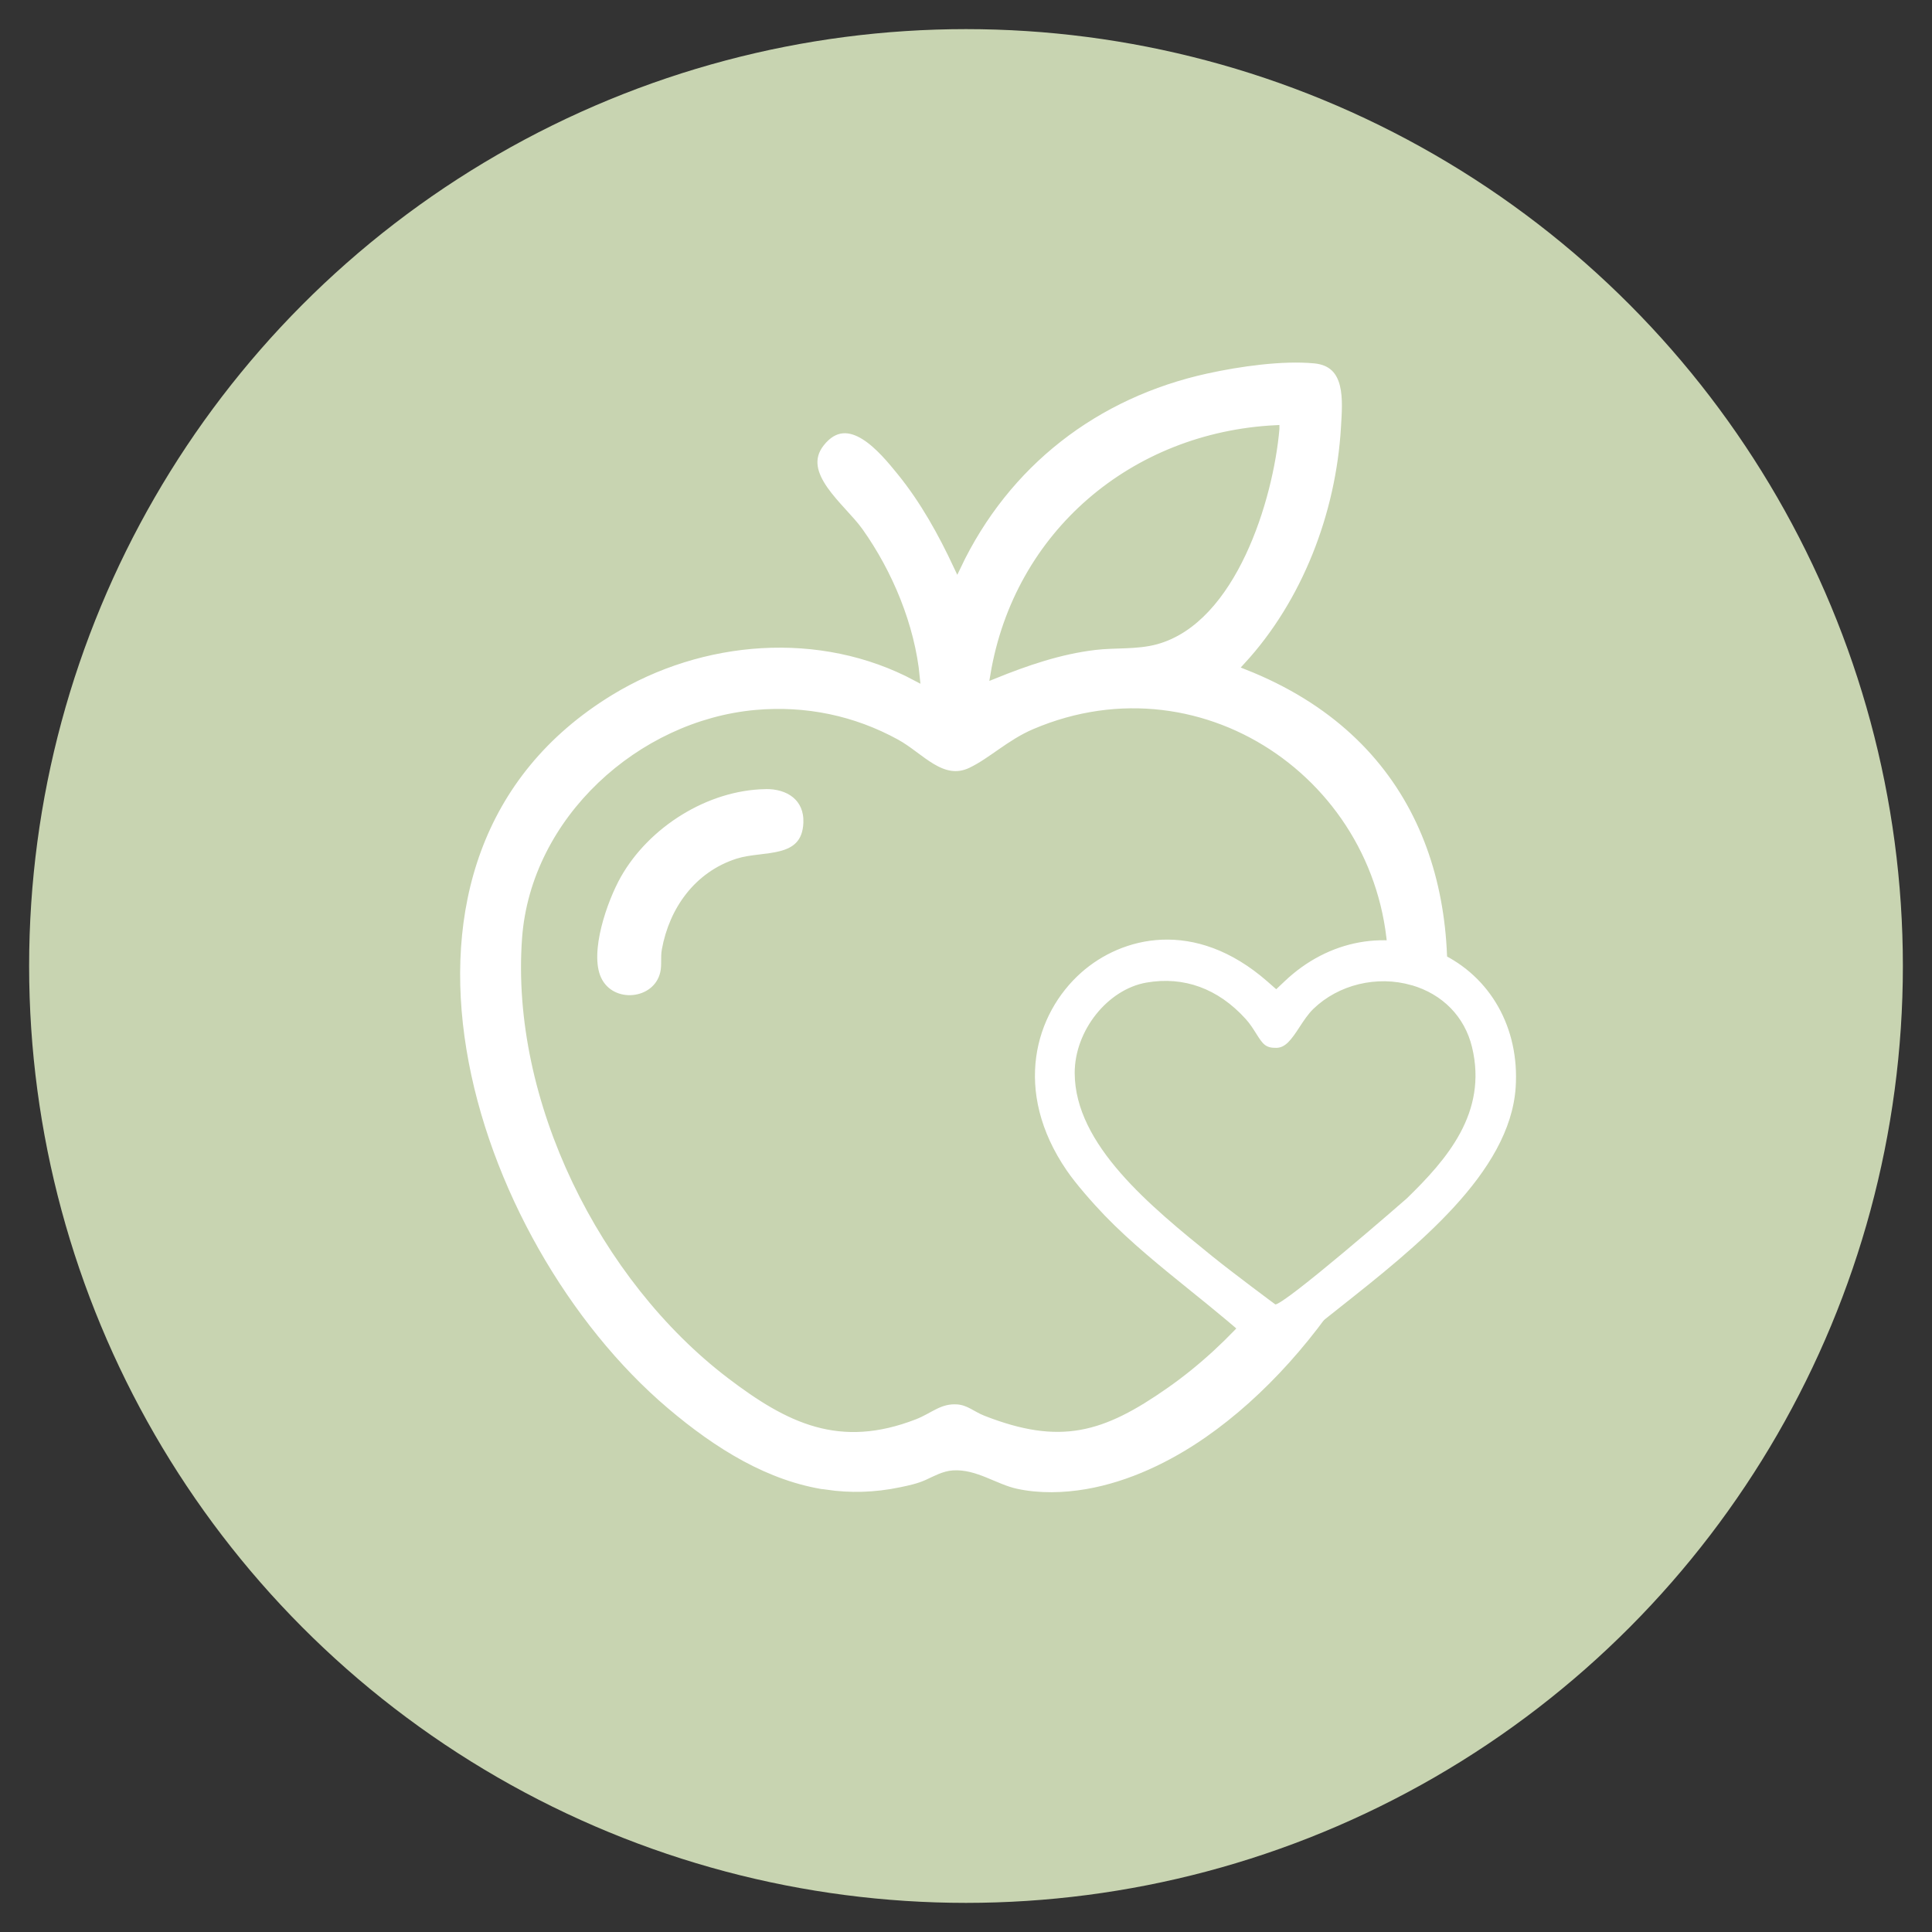
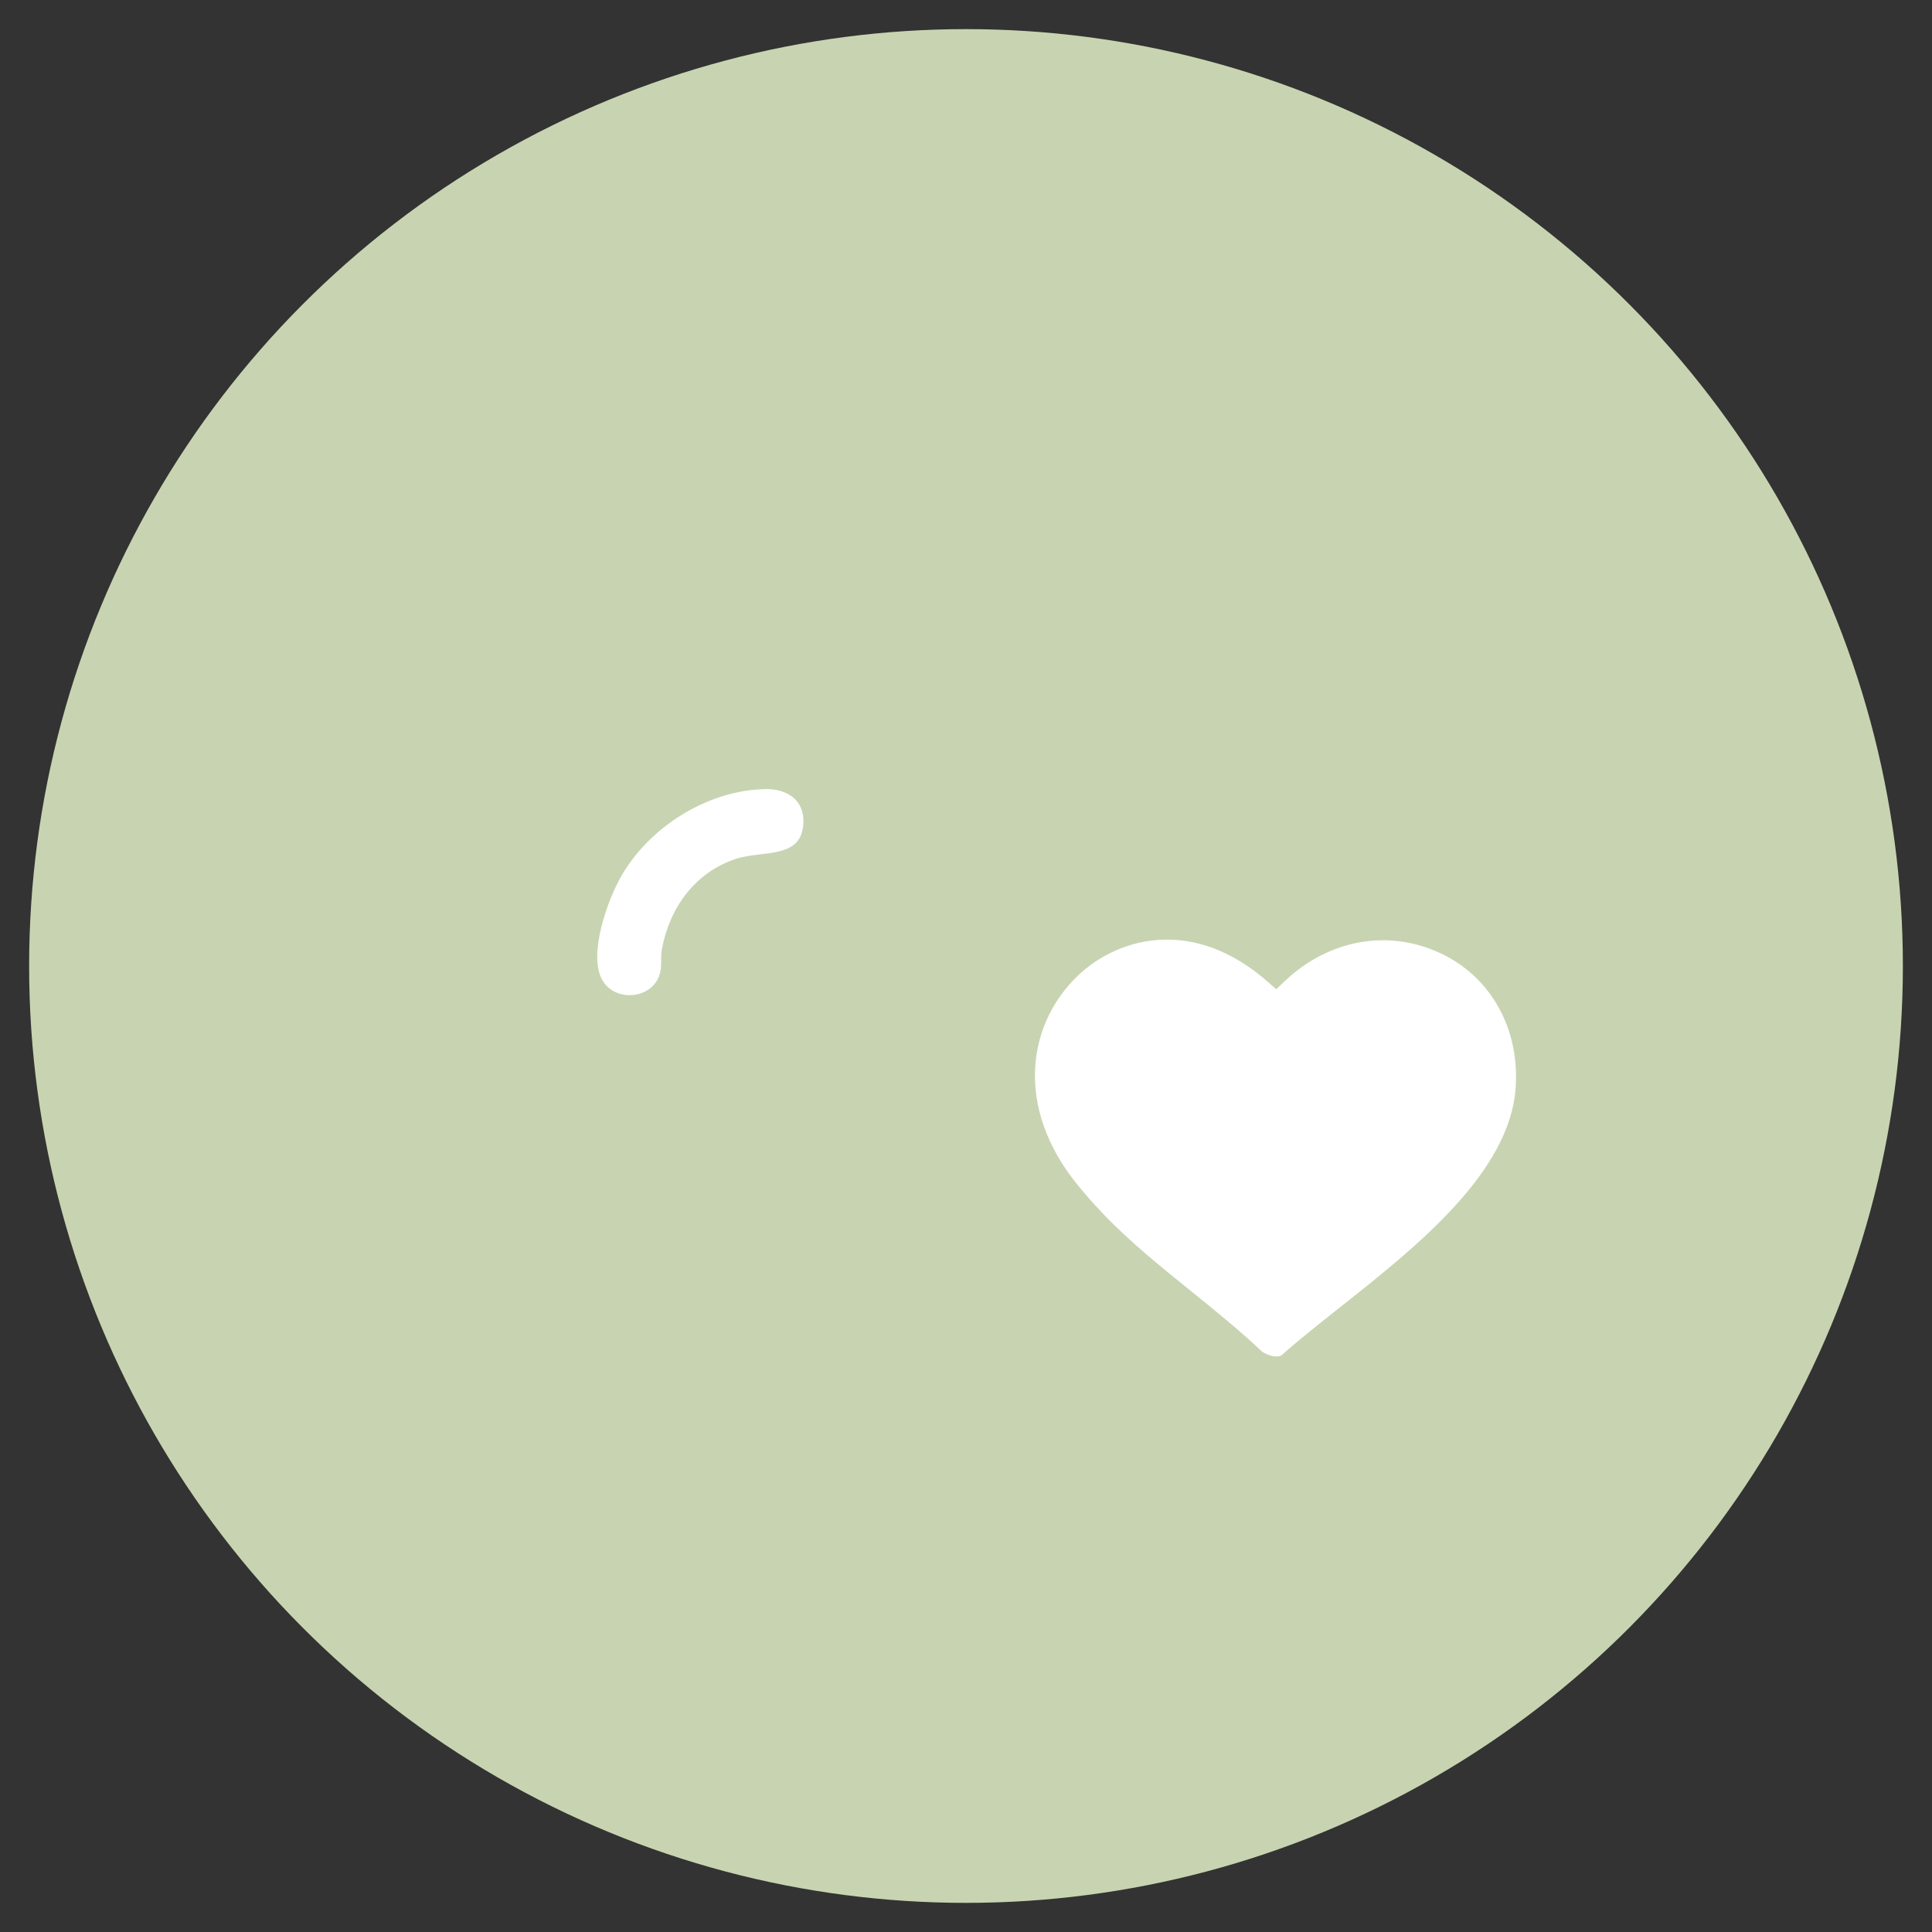
<svg xmlns="http://www.w3.org/2000/svg" id="Capa_1" data-name="Capa 1" viewBox="0 0 400 400">
  <rect x="0" y="0" width="400" height="400" fill="#333333" stroke="none" />
  <defs>
    <style>      .cls-1, .cls-2, .cls-3, .cls-4 {        stroke-miterlimit: 10;      }      .cls-1, .cls-2, .cls-4 {        fill: #fff;      }      .cls-1, .cls-4 {        stroke: #c8d4b1;      }      .cls-5, .cls-3 {        fill: #c8d4b1;      }      .cls-2, .cls-3 {        stroke: #fff;        stroke-width: .25px;      }      .cls-4 {        stroke-width: 1.5px;      }    </style>
  </defs>
  <circle class="cls-5" cx="200" cy="200" r="193.97" />
  <g>
-     <path class="cls-4" d="M170.95,309.19c-12.21-1.8-23.15-8.57-33.18-17.08-40.97-34.78-67.06-114.86-11.45-148.85,18.93-11.57,43.56-13.59,63.37-3.02-1.02-10.62-5.59-21.61-11.76-30.28-3.59-5.03-13.03-11.79-7.99-18.2,5.75-7.31,12.82,1.42,16.53,5.98,4.81,5.93,8.5,12.62,11.73,19.51,10.14-21.33,28.62-35.63,51.69-40.67,6.64-1.45,15.58-2.74,22.31-2.09,7.3.71,6.5,8.48,6.18,14.03-1.05,17.93-8.07,36.22-20.21,49.39,71.18,28.09,41.27,125.93-8.13,160.28-7.37,5.12-16.04,9.31-25.08,10.86-4.69.8-9.8.95-14.55-.08-4.4-.95-8.45-4.1-13.09-3.79-1.91.13-3.66,1.13-5.37,1.91-1.76.79-3.57,1.18-5.46,1.57-5.4,1.13-10.58,1.23-15.54.5ZM264.14,88.78c-29.46,1.47-53.45,21.73-58.35,51,6.72-2.72,13.65-5.1,20.91-5.96,4.18-.5,8.64-.06,12.63-1.15,15.89-4.34,23.55-29.34,24.81-43.88ZM156.53,147.73c-23.95,2.12-45.88,22.04-47.69,46.51-2.47,33.43,16,70.42,42.31,90.47,12.28,9.35,22.79,14.43,38.21,8.44,3.18-1.24,5.19-3.39,8.86-3.13,2.36.16,3.8,1.59,5.87,2.4,15.44,6.04,24.06,3.52,37.21-5.68,26.1-18.26,45.09-53.56,45.37-85.59.32-37.6-37.17-64.57-72.47-49.5-5.11,2.18-8.95,5.97-13.15,7.98-6.01,2.88-10.42-3.07-15.47-5.84-8.94-4.91-18.85-6.96-29.05-6.06Z" />
    <path class="cls-1" d="M158.45,162.87c4.72-.09,8.58,2.43,8.38,7.48-.32,8.1-8.74,6.17-14.17,7.9-8.38,2.68-13.61,9.96-15.14,18.41-.29,1.59.04,3.12-.33,4.73-1.4,6.16-10.5,7.08-13.21,1.2-2.52-5.48,1.26-16.21,4.13-21.29,5.91-10.44,18.15-18.2,30.33-18.42Z" />
  </g>
  <g>
    <path class="cls-2" d="M298.09,197.44c-10.7-5.02-22.98-2.79-32.02,5.8l-1.84,1.74-1.9-1.67c-15.04-13.17-30.08-9.23-38.38-1.86-9.58,8.5-14.22,24.42-2.99,40.82,1.9,2.78,5.34,6.69,7.89,9.34,5.37,5.55,11.65,10.62,17.73,15.53,4.98,4.02,10.13,8.18,14.83,12.63.83.5,2.45,1.29,3.77.79,3.56-3.18,7.78-6.51,12.23-10.04,15.64-12.38,35.11-27.78,36.27-45.42.8-12.2-5.16-22.8-15.58-27.68Z" />
-     <path class="cls-3" d="M292.26,203.85c-7.18-2.07-15.2-.13-20.44,4.95-1.12,1.09-2,2.45-2.86,3.76-1.72,2.64-2.9,4.24-4.7,4.26-2.16.04-2.69-.69-4.09-2.92-.6-.95-1.27-2.03-2.21-3.06-5.69-6.27-12.81-8.89-20.62-7.53-8.12,1.41-14.97,10.03-14.96,18.84.02,14.96,15.82,27.75,28.51,38.03,4.09,3.31,13.04,9.98,13.11,10,1.54.53,27.12-21.75,27.35-21.97,8.28-8.06,16.83-17.8,13.54-31.44-1.53-6.34-6.13-11.05-12.62-12.93Z" />
+     <path class="cls-3" d="M292.26,203.85Z" />
  </g>
</svg>